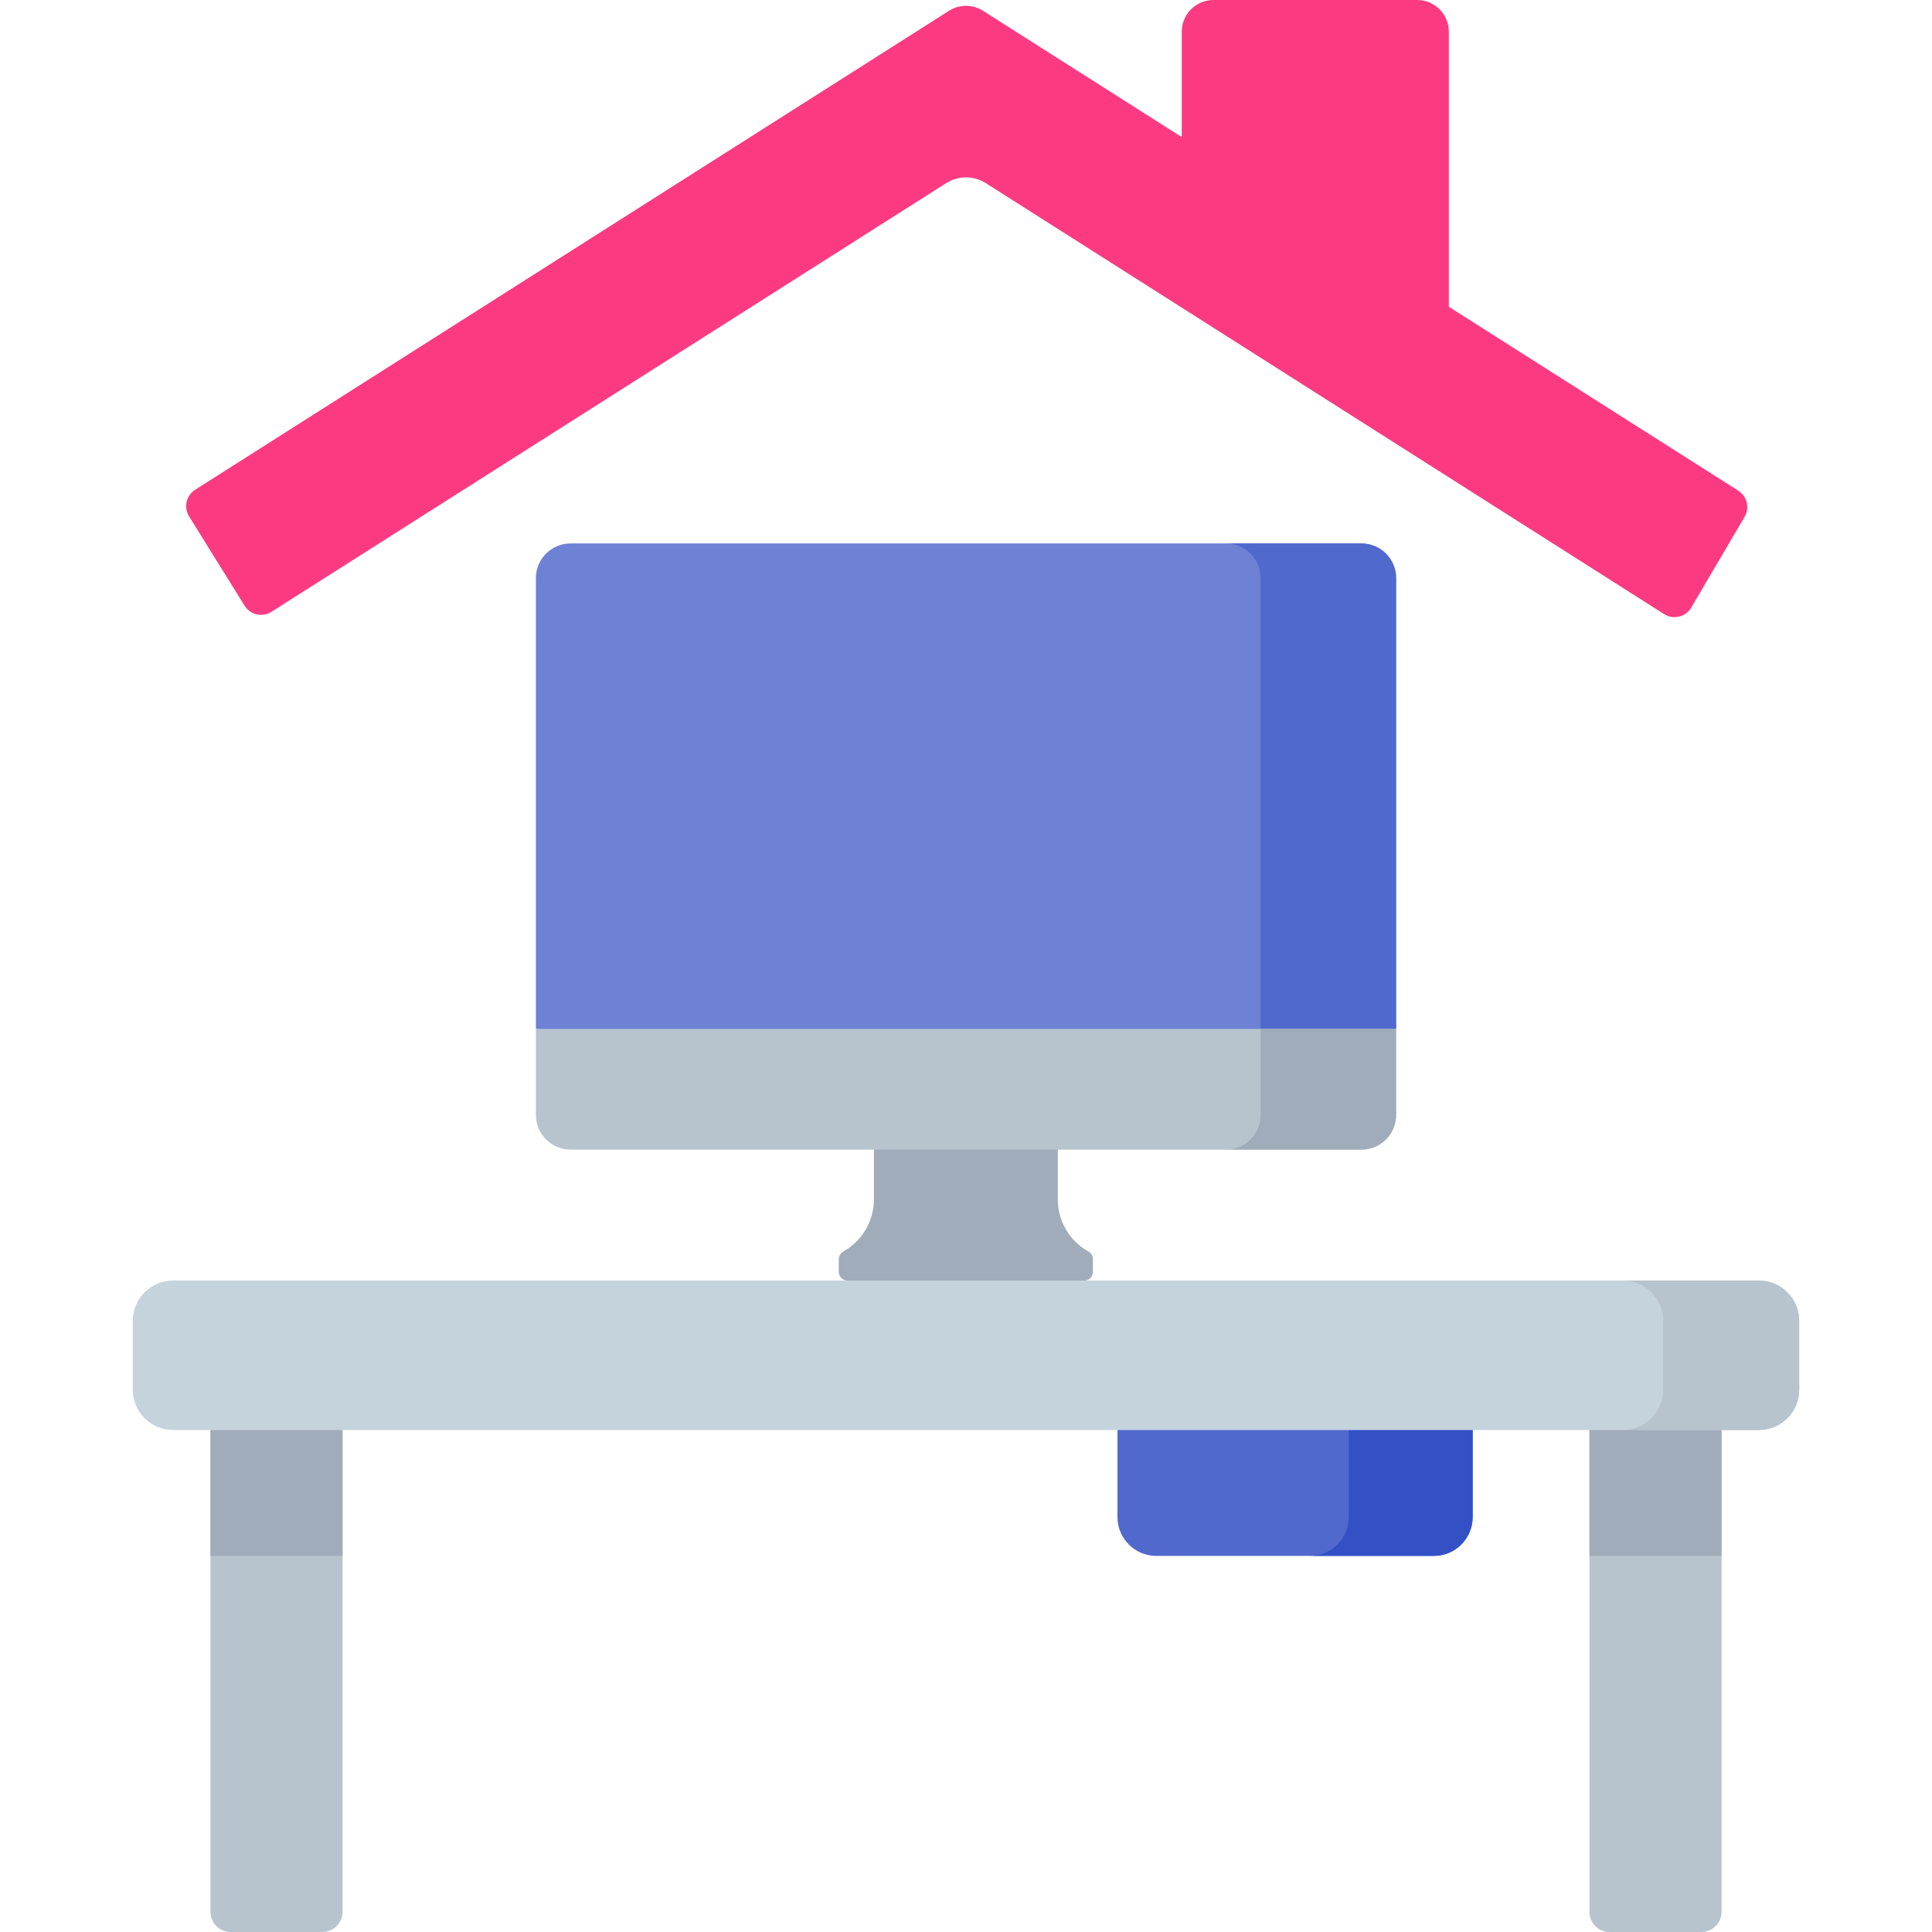
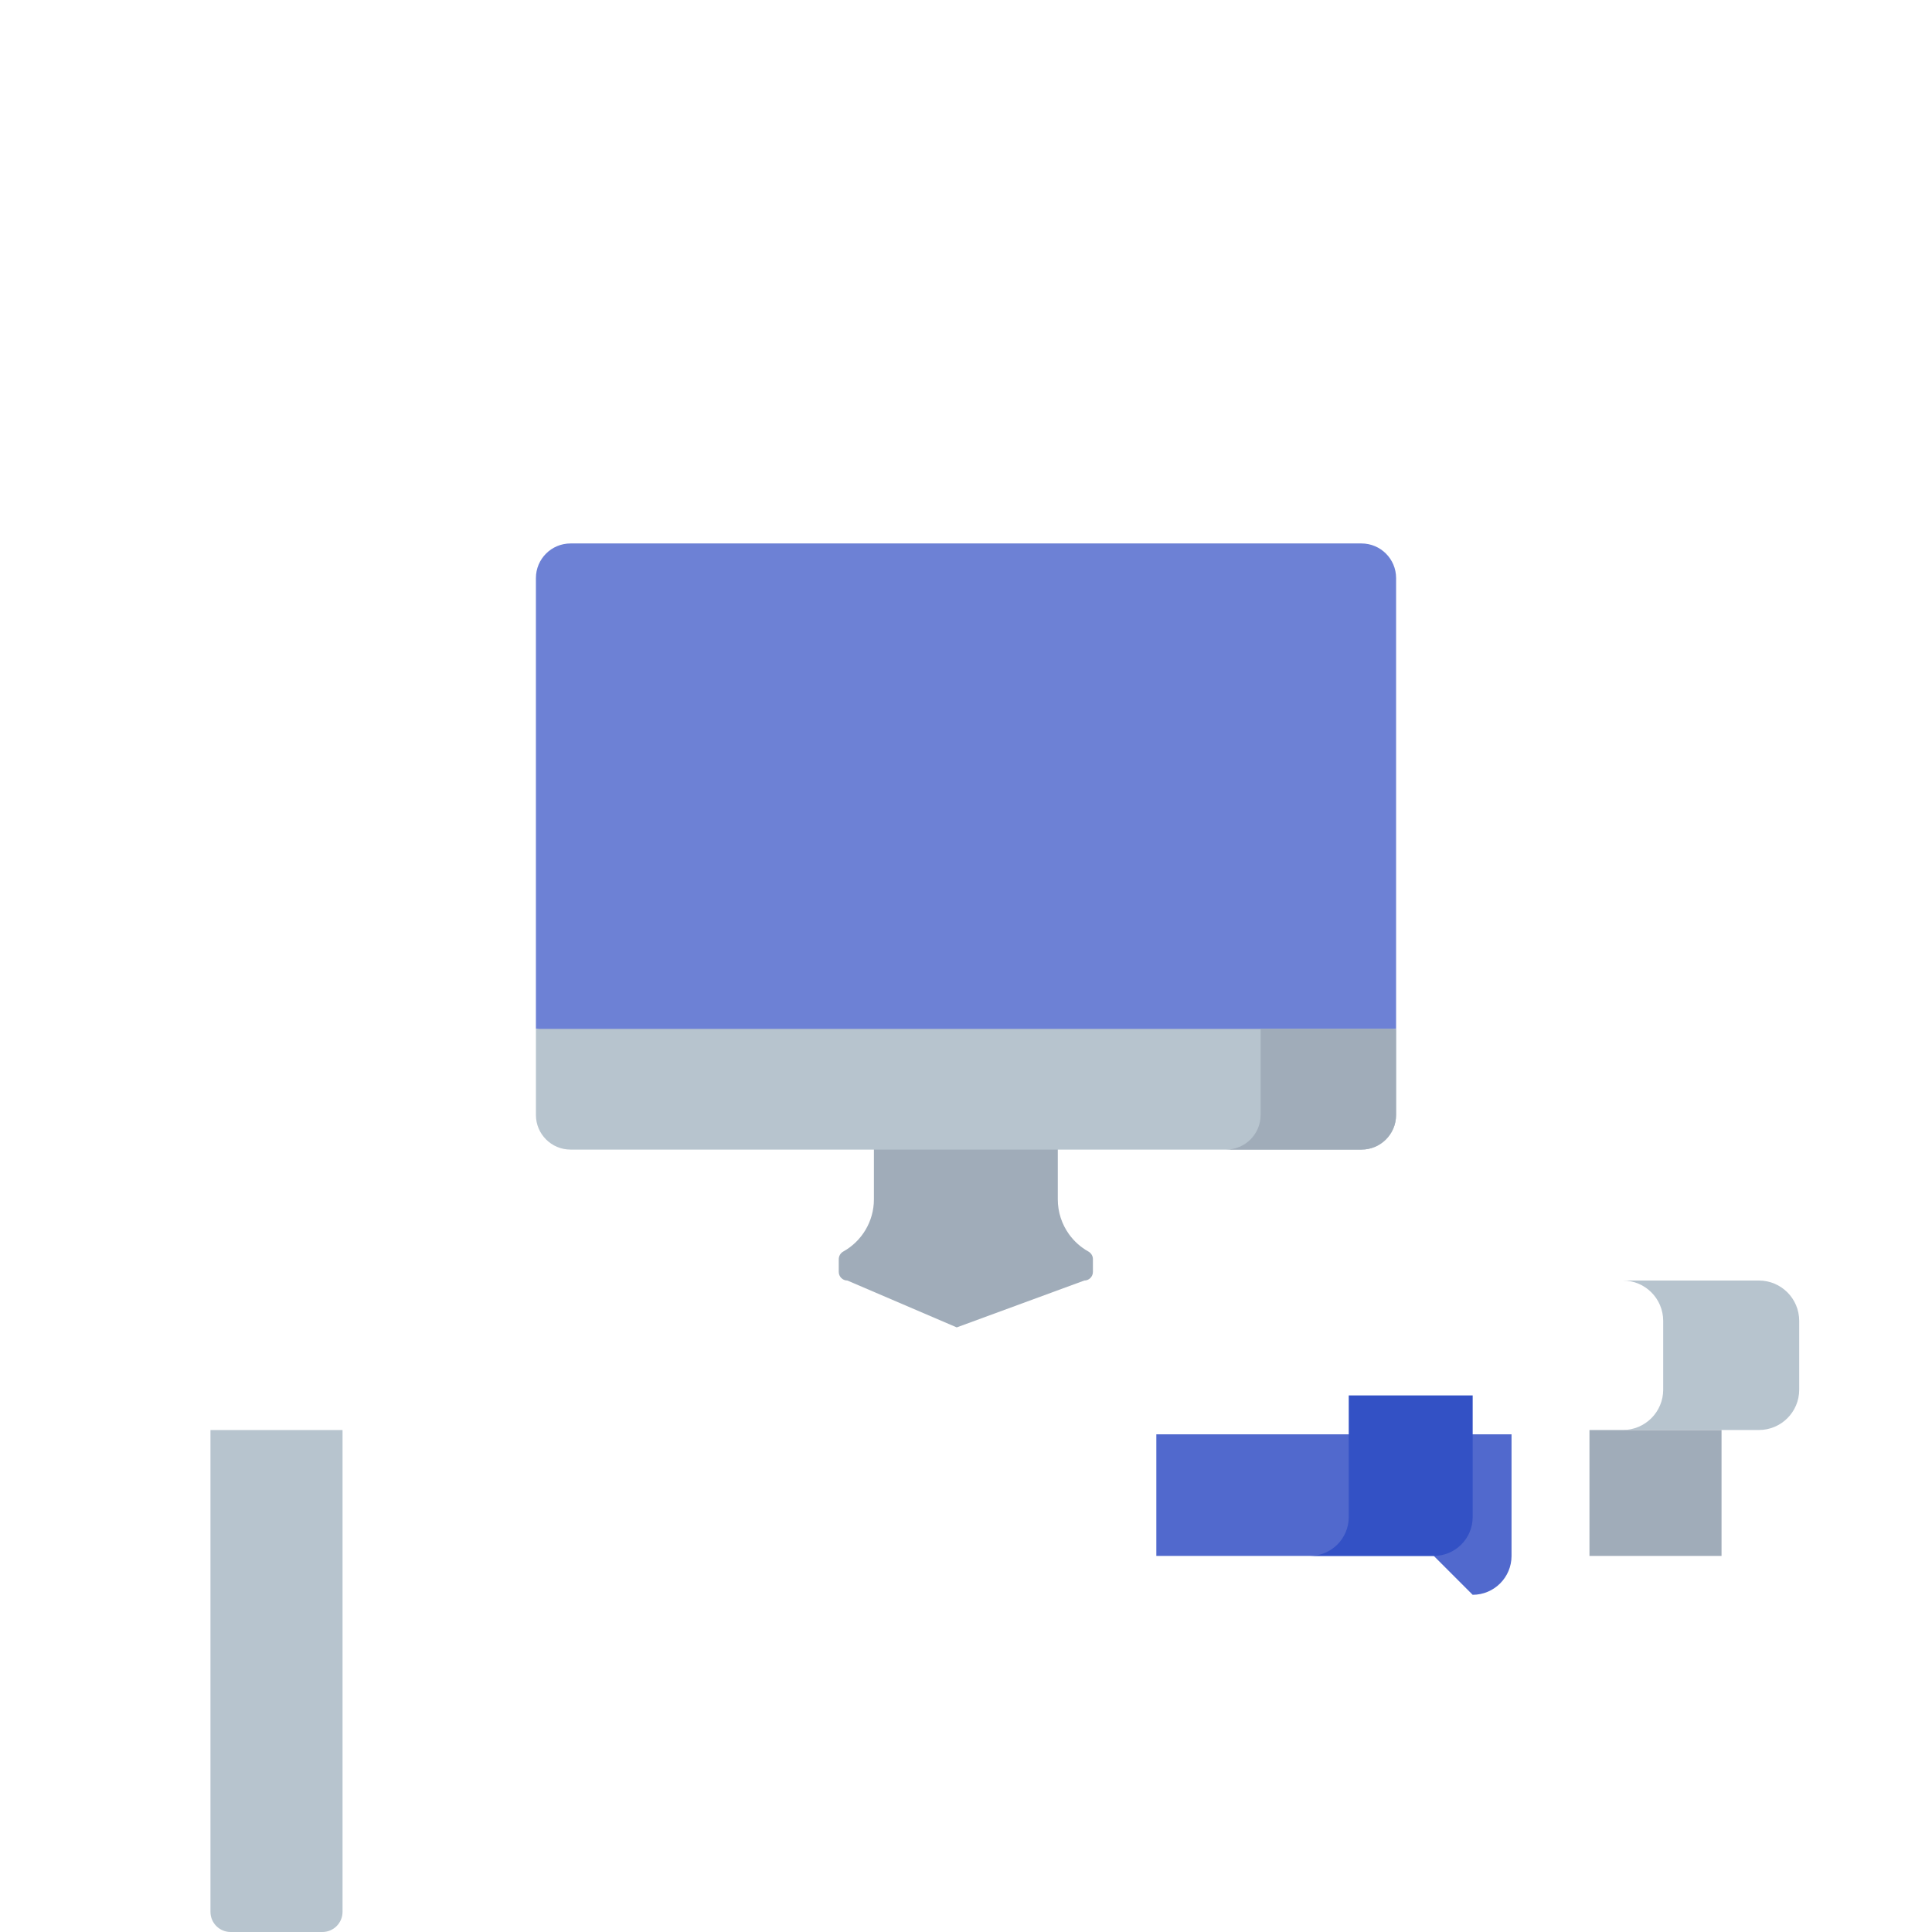
<svg xmlns="http://www.w3.org/2000/svg" id="Capa_1" viewBox="0 0 512 512">
  <g>
    <g>
      <g>
        <g>
          <g>
-             <path d="m379.968 412.336h-73.528c-5.69 0-10.302-4.612-10.302-10.302v-32.224h94.132v32.224c0 5.689-4.613 10.302-10.302 10.302z" fill="#5169cd" />
+             <path d="m379.968 412.336h-73.528v-32.224h94.132v32.224c0 5.689-4.613 10.302-10.302 10.302z" fill="#5169cd" />
          </g>
          <g>
            <path d="m390.274 369.807v32.224c0 5.697-4.615 10.302-10.302 10.302h-32.842c5.687 0 10.302-4.605 10.302-10.302v-32.224z" fill="#3351c5" />
          </g>
          <g>
            <g>
              <g>
                <g>
                  <path d="m289.635 333.682v3.383c0 1.267-1.027 2.293-2.293 2.293l-33.795 12.417-28.975-12.417c-1.267 0-2.293-1.027-2.293-2.293v-3.337c0-.843.439-1.637 1.176-2.046 4.96-2.757 8.14-8.021 8.14-13.838v-16.617h48.731v16.617c0 3.385 1.073 6.577 2.944 9.201 1.344 1.88 3.093 3.465 5.154 4.617.737.412 1.211 1.174 1.211 2.02z" fill="#a0acb9" />
                  <g>
                    <path d="m369.98 153.2v119.46h-.01l-115.94 16-112.01-16v-119.46c0-5.07 4.11-9.18 9.18-9.18h209.6c5.07 0 9.18 4.11 9.18 9.18z" fill="#6d81d5" />
-                     <path d="m369.98 153.19v119.47h-.01l-35.9 4.95v-124.42c0-5.06-4.09-9.17-9.17-9.17h35.9c5.07 0 9.18 4.11 9.18 9.17z" fill="#5169cd" />
                    <path d="m360.802 304.654h-209.604c-5.066 0-9.173-4.107-9.173-9.173v-22.818h227.95v22.818c0 5.066-4.107 9.173-9.173 9.173z" fill="#b7c4ce" />
                    <path d="m360.802 304.654c5.066 0 9.173-4.107 9.173-9.173v-22.818h-35.9v22.819c0 5.058-4.093 9.164-9.159 9.171h35.886z" fill="#a0acb9" />
                  </g>
                </g>
              </g>
              <g>
-                 <path d="m466.126 378.969h-420.252c-5.903 0-10.688-4.785-10.688-10.688v-18.236c0-5.903 4.785-10.688 10.688-10.688h420.251c5.903 0 10.688 4.785 10.688 10.688v18.236c0 5.903-4.785 10.688-10.687 10.688z" fill="#c5d3dd" />
-               </g>
+                 </g>
              <g>
                <path d="m476.809 350.048v18.234c0 5.903-4.78 10.683-10.683 10.683h-36.056c5.903 0 10.693-4.78 10.693-10.683v-18.234c0-5.903-4.79-10.693-10.693-10.693h36.056c5.903 0 10.683 4.79 10.683 10.693z" fill="#b7c4ce" />
              </g>
              <g fill="#b7c4ce">
                <path d="m85.432 512h-24.313c-2.951 0-5.344-2.392-5.344-5.344v-127.681h35.001v127.682c0 2.951-2.392 5.343-5.344 5.343z" />
-                 <path d="m450.881 512h-24.313c-2.951 0-5.344-2.392-5.344-5.344v-127.681h35.001v127.682c-.001 2.951-2.393 5.343-5.344 5.343z" />
              </g>
              <g fill="#a0acb9">
-                 <path d="m55.776 378.975h35.001v33.361h-35.001z" />
                <path d="m421.224 378.975h35.001v33.361h-35.001z" />
              </g>
            </g>
          </g>
        </g>
      </g>
      <g>
-         <path d="m462.326 136.987-14.122 24.018c-1.477 2.512-4.743 3.3-7.203 1.737l-179.768-114.22c-3.194-2.019-7.273-2.019-10.467 0l-178.816 113.61c-2.418 1.536-5.625.805-7.137-1.628l-14.701-23.65c-1.491-2.399-.772-5.552 1.612-7.067l199.764-126.923c2.751-1.751 6.274-1.751 9.024 0l52.663 33.46v-27.918c0-4.643 3.764-8.406 8.406-8.406h53.971c4.643 0 8.406 3.764 8.406 8.406v72.896l76.69 48.727c2.343 1.488 3.085 4.566 1.678 6.958z" fill="#fb3a82" />
-       </g>
+         </g>
    </g>
  </g>
  <g />
  <g />
  <g />
  <g />
  <g />
  <g />
  <g />
  <g />
  <g />
  <g />
  <g />
  <g />
  <g />
  <g />
  <g />
</svg>